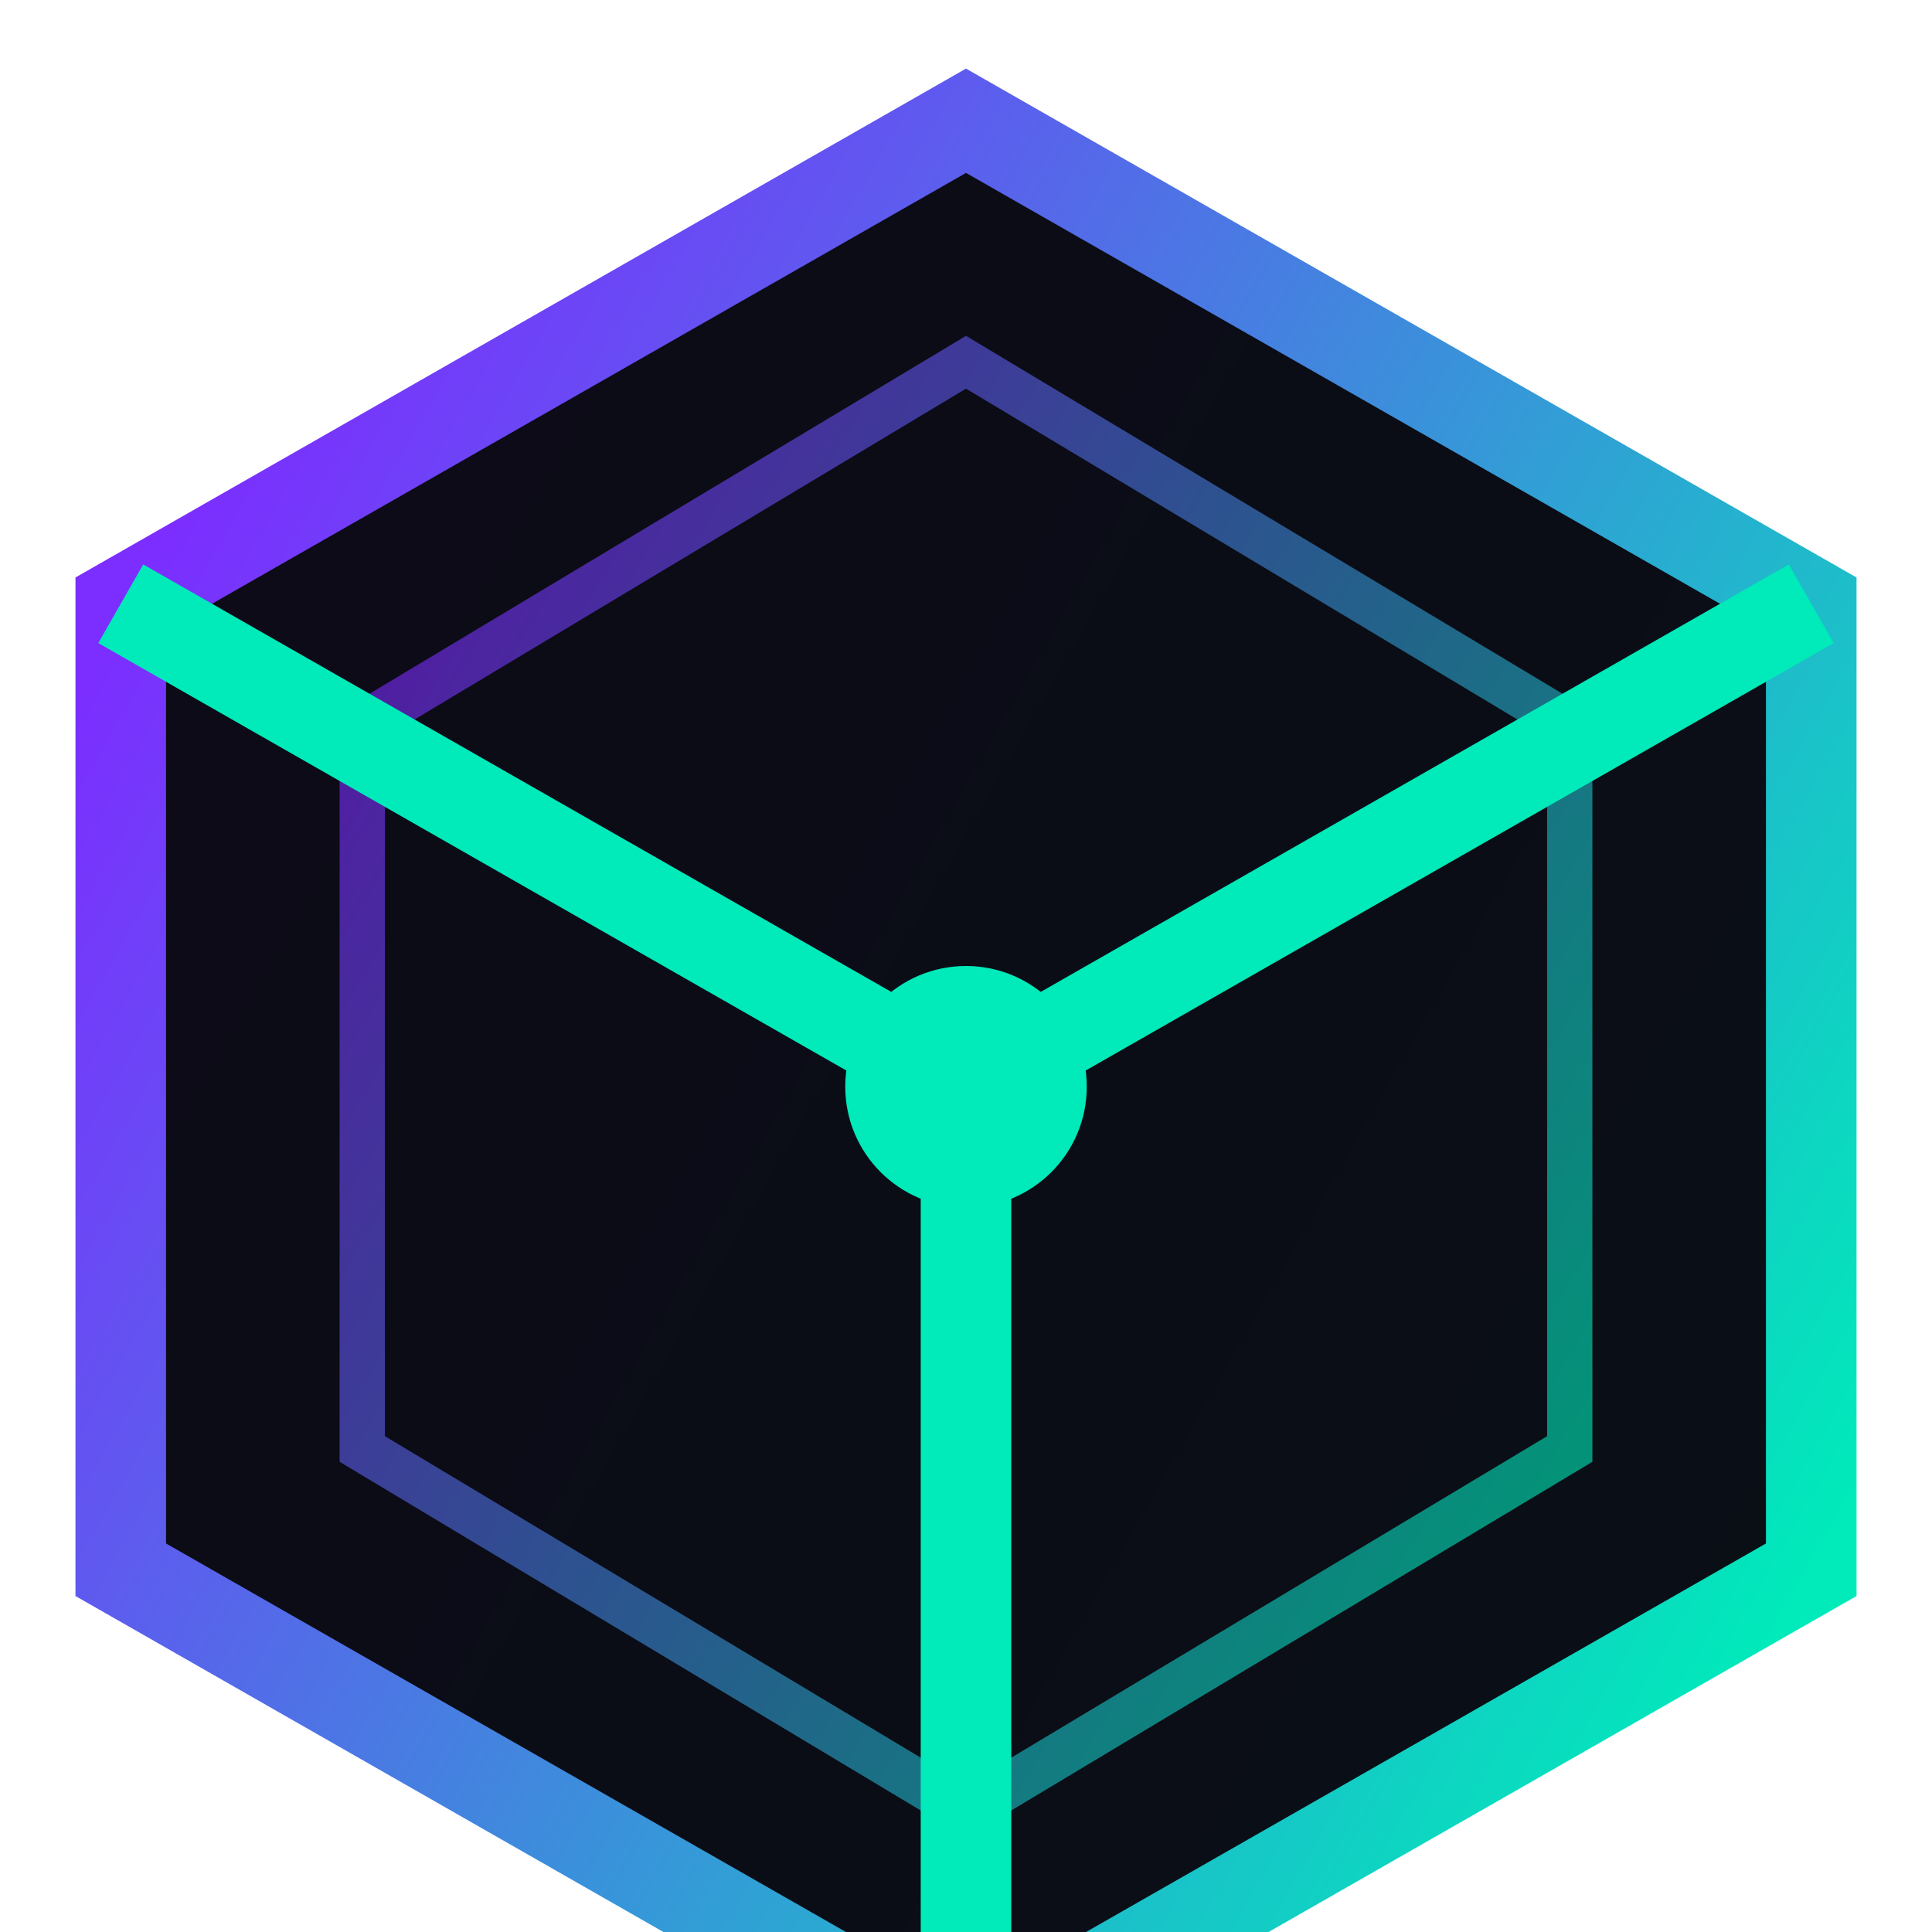
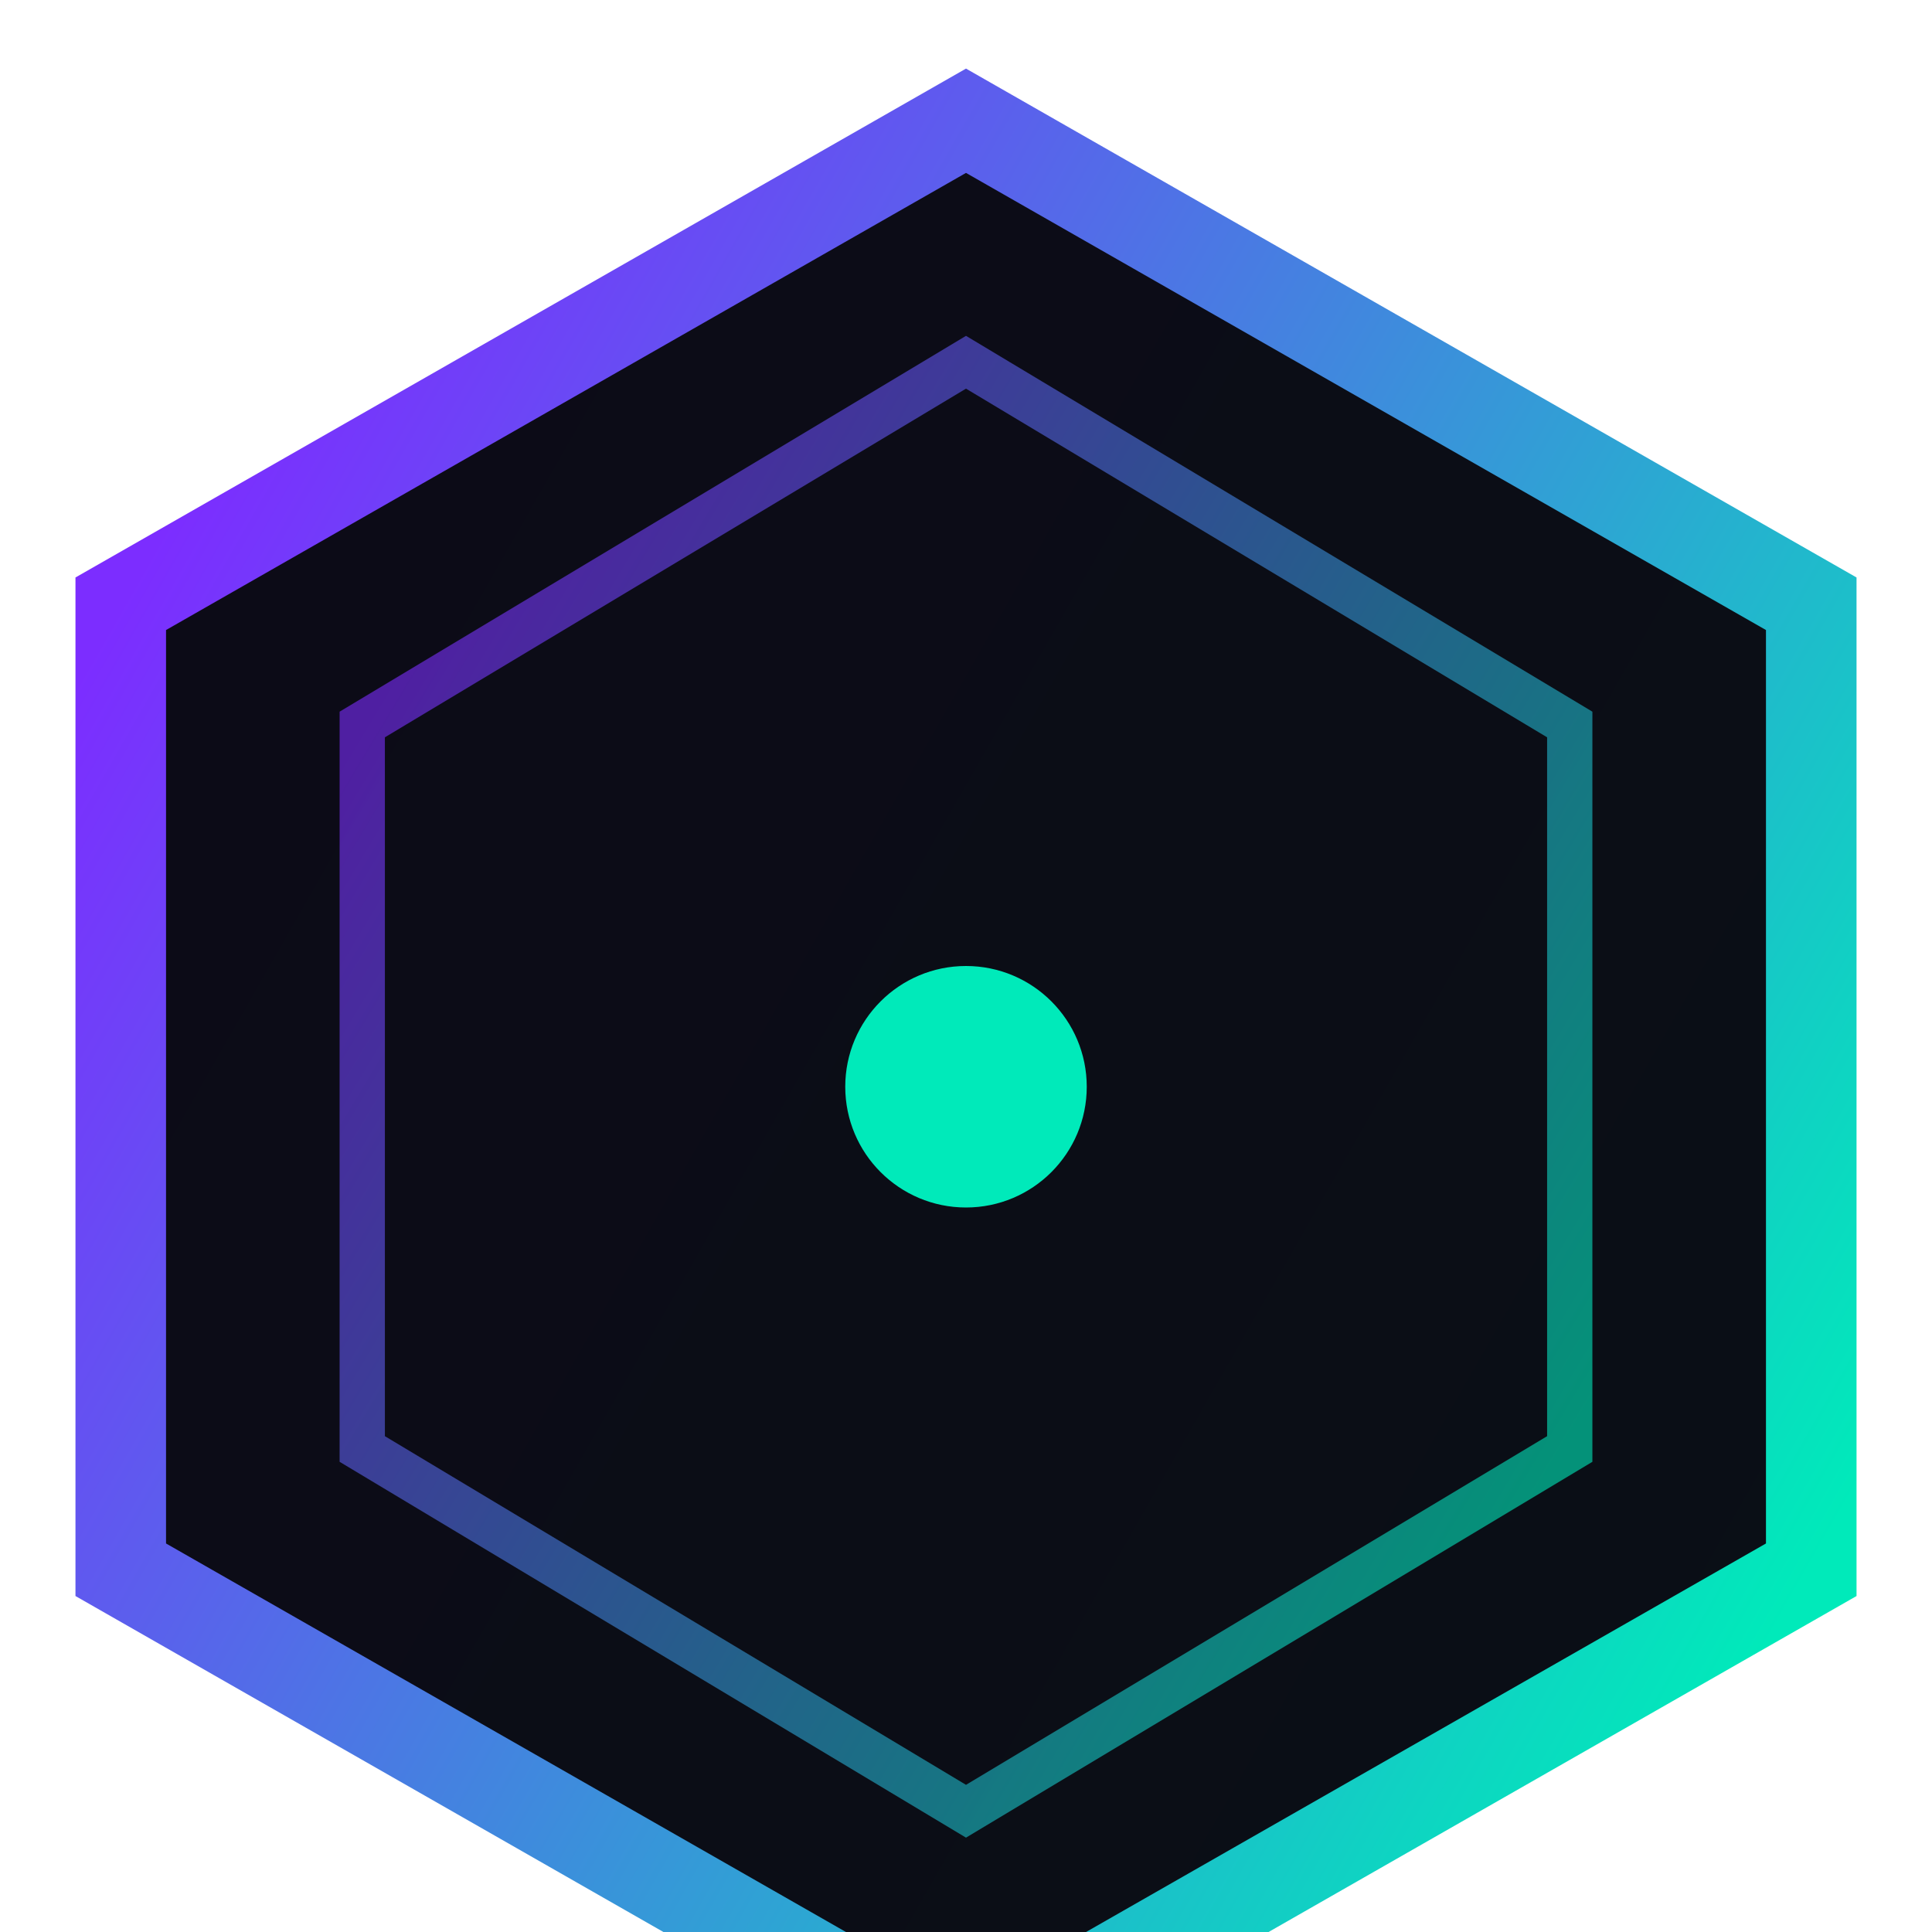
<svg xmlns="http://www.w3.org/2000/svg" width="32" height="32" viewBox="0 0 32 32" fill="none">
  <path d="M16 2L30 10V26L16 34L2 26V10L16 2Z" fill="#0a0a12" />
  <path d="M16 2L30 10V26L16 34L2 26V10L16 2Z" fill="url(#favicon-bg-gradient)" fill-opacity="0.1" stroke="url(#favicon-stroke-gradient)" stroke-width="1.5" />
  <path d="M16 6L26 12V24L16 30L6 24V12L16 6Z" fill="transparent" stroke="url(#favicon-inner-gradient)" stroke-width="0.75" stroke-opacity="0.6" />
-   <path d="M16 18L30 10M16 18V34M16 18L2 10" stroke="#00eaba" stroke-width="1.5" />
  <circle cx="16" cy="18" r="2" fill="#00eaba" filter="url(#favicon-glow)" />
  <defs>
    <linearGradient id="favicon-bg-gradient" x1="2" y1="10" x2="30" y2="26" gradientUnits="userSpaceOnUse">
      <stop offset="0" stop-color="#7c2dff" stop-opacity="0.2" />
      <stop offset="1" stop-color="#00eaba" stop-opacity="0.2" />
    </linearGradient>
    <linearGradient id="favicon-stroke-gradient" x1="2" y1="10" x2="30" y2="26" gradientUnits="userSpaceOnUse">
      <stop offset="0" stop-color="#7c2dff" />
      <stop offset="1" stop-color="#00eaba" />
    </linearGradient>
    <linearGradient id="favicon-inner-gradient" x1="6" y1="12" x2="26" y2="24" gradientUnits="userSpaceOnUse">
      <stop offset="0" stop-color="#7c2dff" />
      <stop offset="1" stop-color="#00eaba" />
    </linearGradient>
    <filter id="favicon-glow" x="12" y="14" width="8" height="8" filterUnits="userSpaceOnUse" color-interpolation-filters="sRGB">
      <feFlood flood-opacity="0" result="BackgroundImageFix" />
      <feColorMatrix in="SourceAlpha" type="matrix" values="0 0 0 0 0 0 0 0 0 0 0 0 0 0 0 0 0 0 127 0" />
      <feOffset />
      <feGaussianBlur stdDeviation="1" />
      <feColorMatrix type="matrix" values="0 0 0 0 0 0 0 0 0 0.92 0 0 0 0 0.73 0 0 0 1 0" />
      <feBlend mode="normal" in2="BackgroundImageFix" result="effect1_dropShadow" />
      <feBlend mode="normal" in="SourceGraphic" in2="effect1_dropShadow" result="shape" />
    </filter>
  </defs>
</svg>